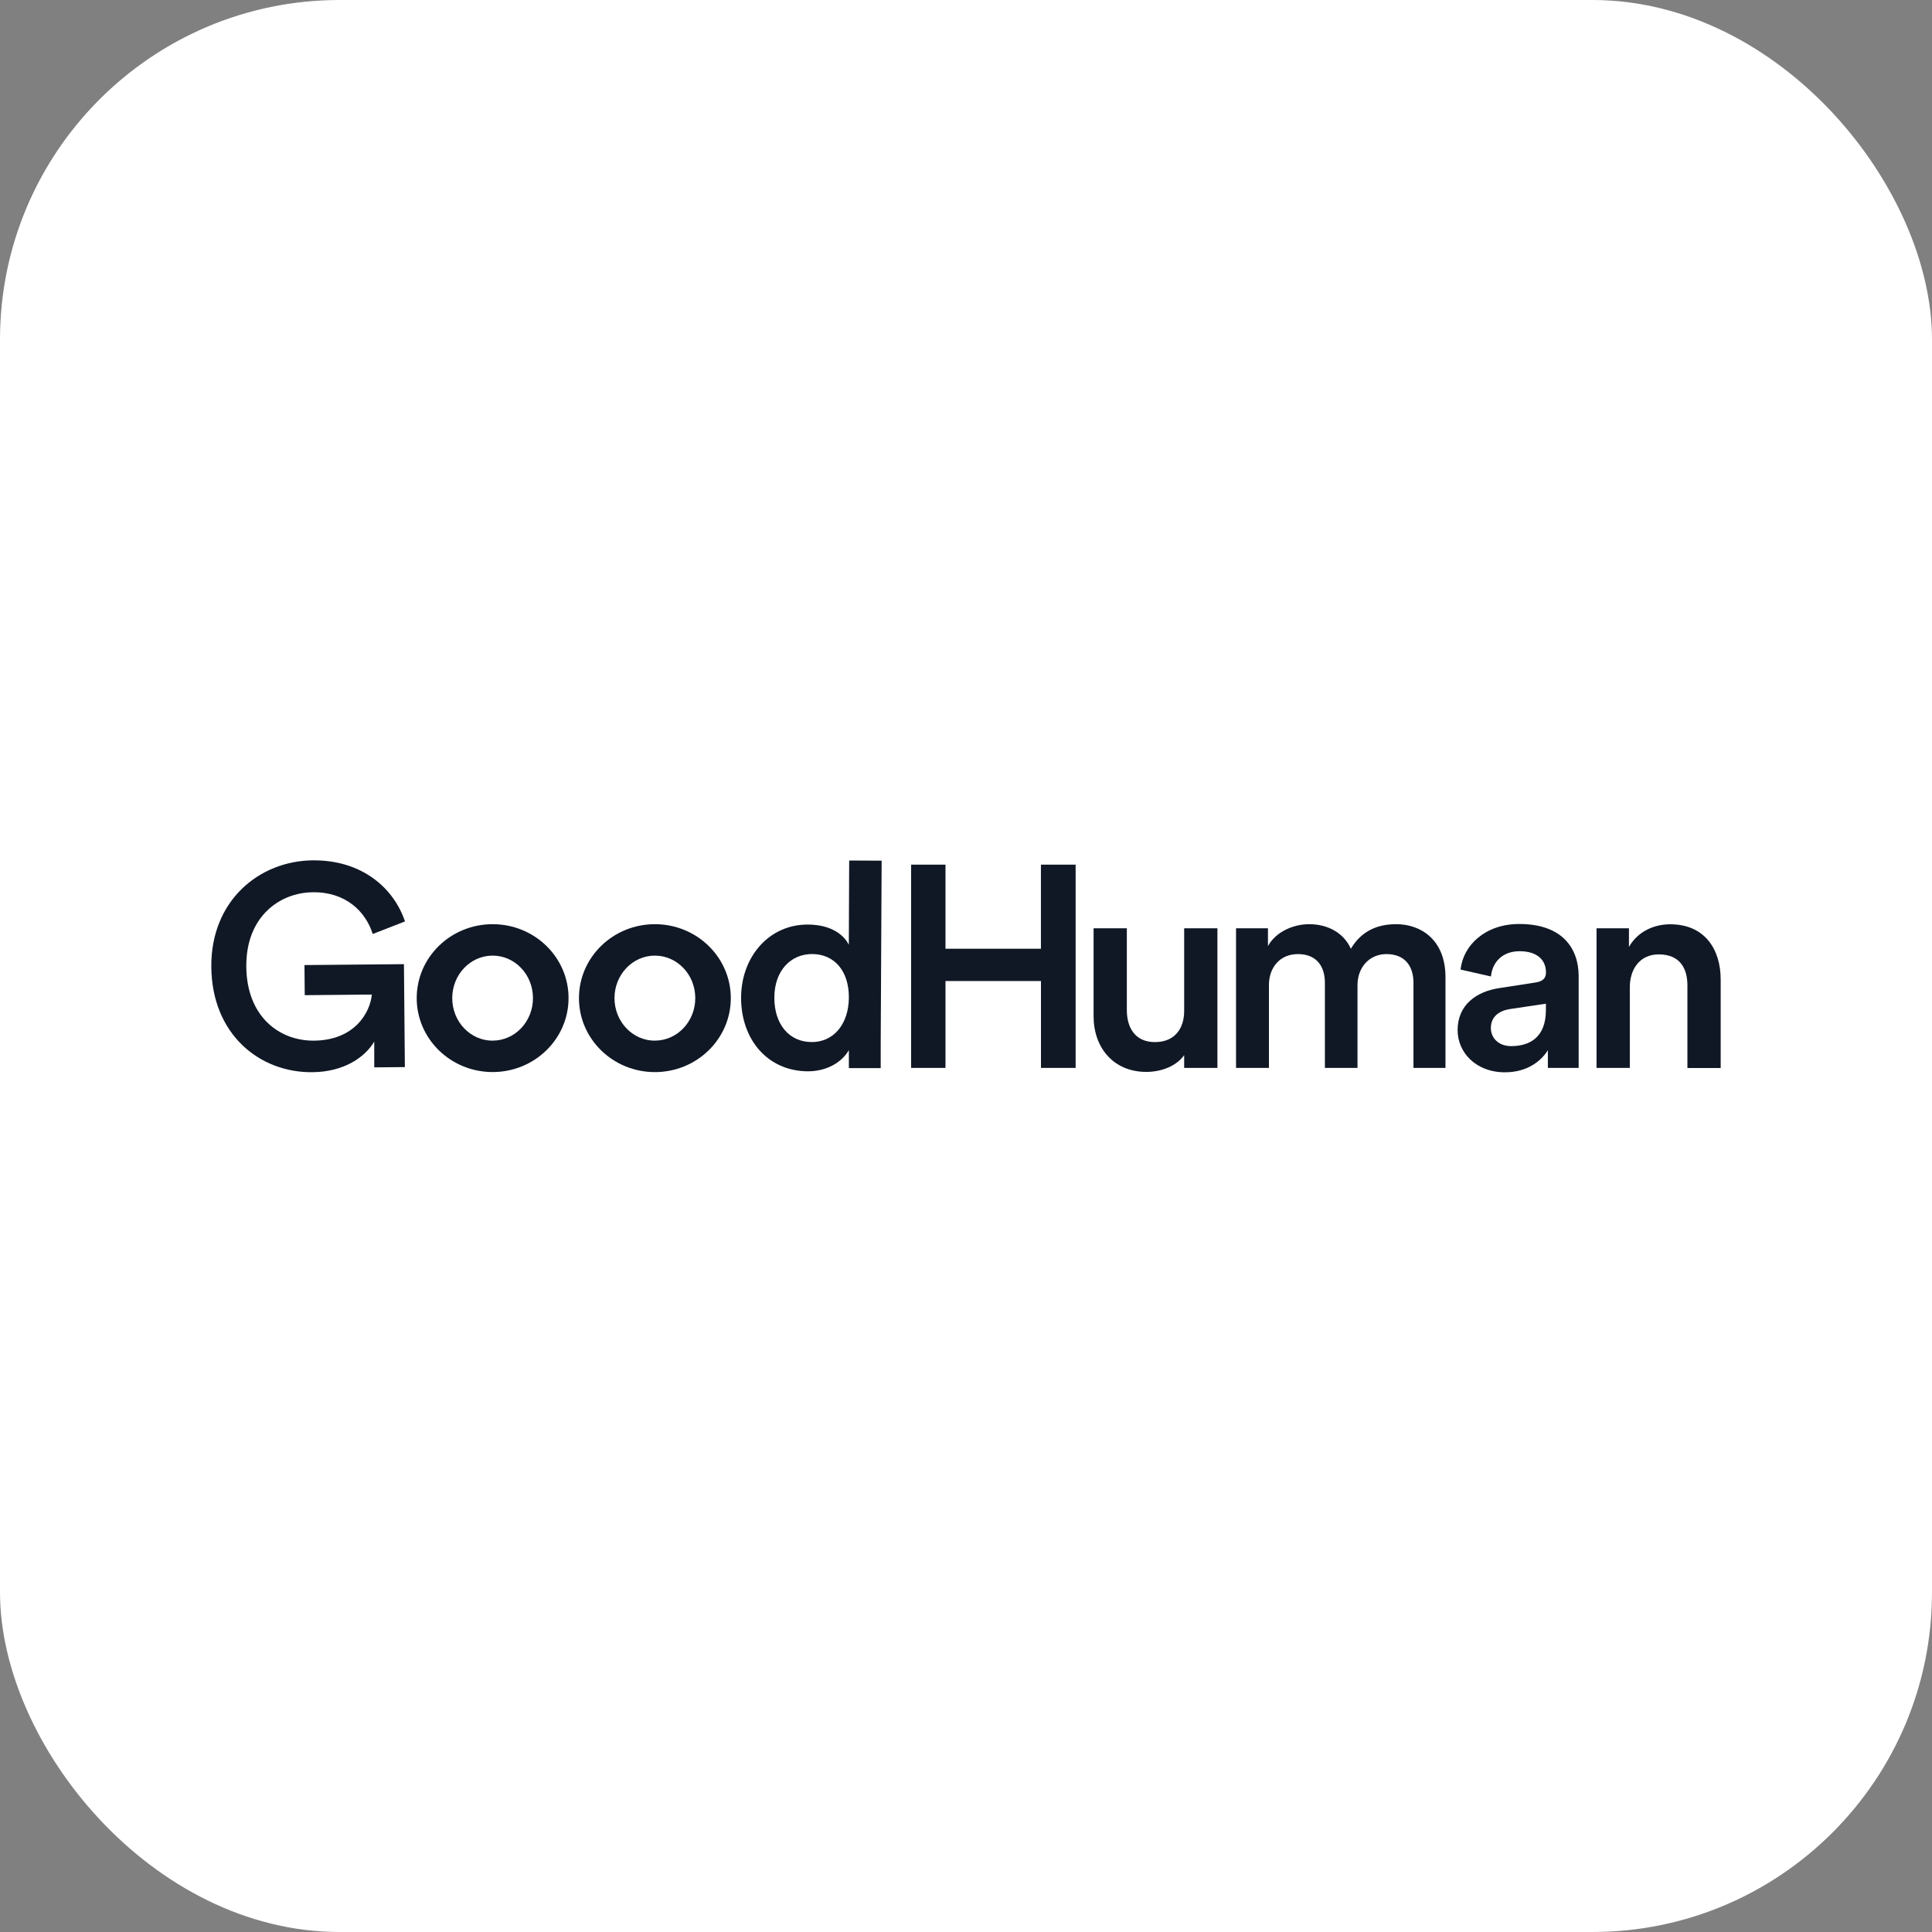
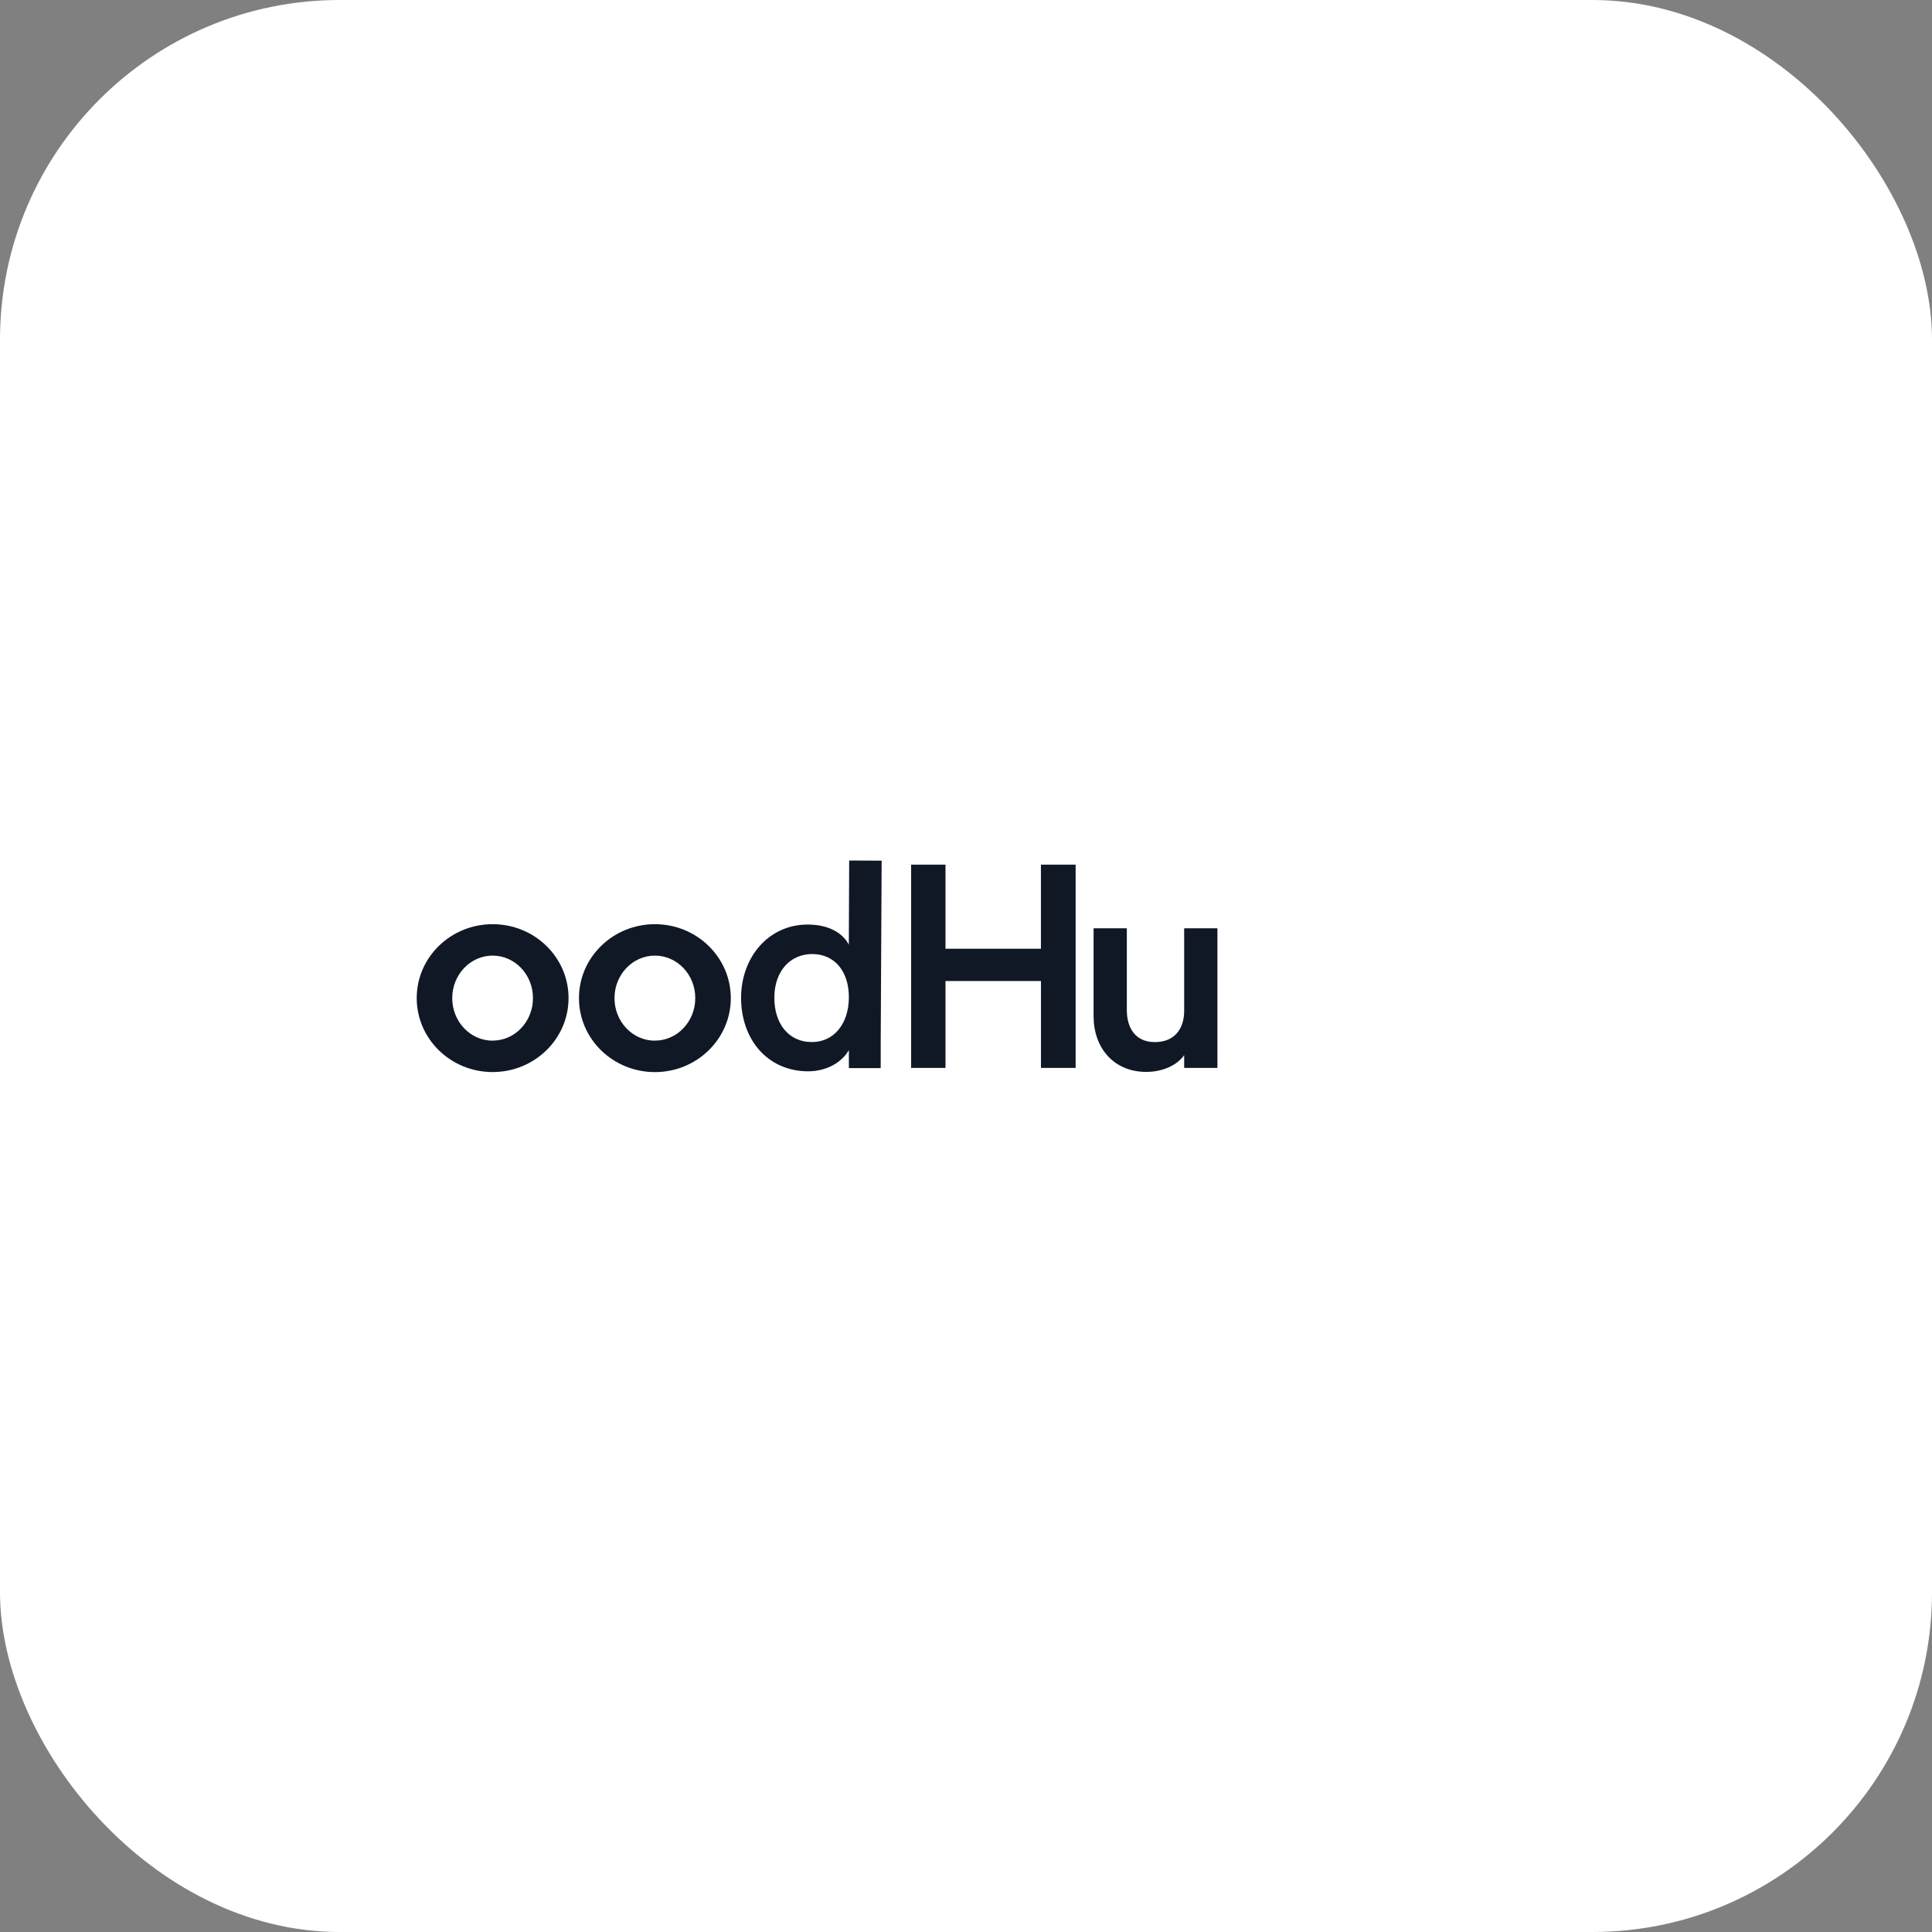
<svg xmlns="http://www.w3.org/2000/svg" width="512" height="512" viewBox="0 0 512 512" fill="none">
  <rect x="0" y="0" width="512" height="512" fill="#808080" stroke="none" />
  <rect width="512" height="512" rx="90" fill="white" />
  <g clip-path="url(#clip0_1651_2097)">
-     <path d="M99.181 282.862V276.023C96.858 279.992 91.372 284.072 82.763 284.144C68.715 284.274 56.162 274.051 56 256.274C55.837 238.496 68.89 228.124 82.868 228C95.934 227.883 104.341 235.327 107.328 244.19L98.771 247.521C96.89 241.476 91.528 236.355 82.946 236.459C74.219 236.511 65.149 242.823 65.272 256.195C65.389 269.333 73.953 275.866 83.219 275.782C94.086 275.684 98.12 268.208 98.537 263.568L80.759 263.731L80.688 255.753L107.048 255.512L107.295 282.79L99.181 282.862Z" fill="#101826" />
    <path d="M275.869 283.005V259.983H250.563V283.005H241.453V229.139H250.563V251.426H275.856V229.139H285.051V283.005H275.869Z" fill="#101826" />
-     <path d="M327.562 283.005V246.005H336.021V250.716C338.116 246.916 342.756 244.919 346.933 244.919C351.794 244.919 356.043 247.118 357.995 251.426C360.885 246.565 365.212 244.919 370.001 244.919C376.684 244.919 383.067 249.168 383.067 258.974V283.005H374.582V260.438C374.582 256.111 372.383 252.844 367.424 252.844C362.791 252.844 359.752 256.488 359.752 261.05V283.005H351.111V260.438C351.111 256.189 348.983 252.844 343.953 252.844C339.248 252.844 336.281 256.339 336.281 261.05V283.005H327.562Z" fill="#101826" />
-     <path d="M431.917 283.005H423.1V246.005H431.689V250.944C434.116 246.688 438.521 244.945 442.627 244.945C451.666 244.945 456 251.452 456 259.605V283.031H447.182V261.121C447.182 256.566 445.133 252.922 439.589 252.922C434.572 252.922 431.917 256.827 431.917 261.655V283.005Z" fill="#101826" />
    <path d="M313.818 246.005V267.889C313.818 272.75 311.163 276.166 306.075 276.166C300.752 276.166 298.624 272.262 298.624 267.707V246.005H289.813V269.327C289.813 277.532 294.98 284.065 303.791 284.065C307.799 284.065 311.801 282.504 313.818 279.621V283.005H322.629V246.005H313.818Z" fill="#101826" />
    <path d="M233.645 228.085L225.042 228.046L224.945 250.378C223.812 248.022 220.559 245.042 214.104 245.016C203.692 244.971 196.443 253.677 196.398 264.31C196.346 275.502 203.451 283.864 214.084 283.909C219.29 283.909 223.194 281.385 224.958 278.287V283.063H229.285H233.397V277.298C233.397 276.973 233.397 276.647 233.397 276.302L233.645 228.085ZM215.106 276.153C209.106 276.153 205.176 271.403 205.208 264.336C205.241 257.269 209.51 252.805 215.288 252.831C221.066 252.857 224.99 257.282 224.958 264.355C224.925 271.429 220.884 276.192 215.106 276.153Z" fill="#101826" />
-     <path d="M418.362 278.469C418.362 278.027 418.362 277.565 418.362 277.077V258.694C418.362 251.322 414.029 244.867 402.635 244.867C393.525 244.867 387.746 250.567 387.063 256.944L395.112 258.772C395.49 255.044 398.073 252.083 402.713 252.083C407.574 252.083 409.701 254.588 409.701 257.705C409.701 259.007 409.09 260.061 406.962 260.366L397.448 261.837C391.143 262.748 386.282 266.392 386.282 273.003C386.282 278.86 391.065 284.17 398.815 284.17C404.802 284.17 408.446 281.144 410.202 278.313V283.005H418.362V278.469ZM409.682 267.654C409.682 274.877 405.426 277.233 400.487 277.233C396.993 277.233 395.093 274.949 395.093 272.444C395.093 269.405 397.299 267.889 400.032 267.427L409.682 265.989V267.654Z" fill="#101826" />
    <path d="M130.552 244.919C119.444 244.919 110.432 253.677 110.432 264.505C110.432 275.333 119.444 284.105 130.552 284.105C141.659 284.105 150.672 275.333 150.672 264.505C150.672 253.677 141.666 244.919 130.552 244.919ZM130.552 275.788C124.643 275.788 119.847 270.745 119.847 264.518C119.847 258.291 124.643 253.248 130.552 253.248C136.46 253.248 141.243 258.278 141.243 264.505C141.243 270.732 136.467 275.775 130.552 275.775V275.788Z" fill="#101826" />
    <path d="M173.551 244.919C162.443 244.919 153.431 253.69 153.431 264.518C153.431 275.346 162.443 284.118 173.551 284.118C184.658 284.118 193.671 275.346 193.671 264.518C193.671 253.69 184.665 244.919 173.551 244.919ZM173.551 275.788C167.642 275.788 162.846 270.745 162.846 264.518C162.846 258.291 167.642 253.248 173.551 253.248C179.459 253.248 184.255 258.278 184.255 264.505C184.255 270.732 179.466 275.775 173.551 275.775V275.788Z" fill="#101826" />
  </g>
  <defs>
    <clipPath id="clip0_1651_2097">
      <rect width="400" height="56.15" fill="white" transform="translate(56 228)" />
    </clipPath>
  </defs>
</svg>